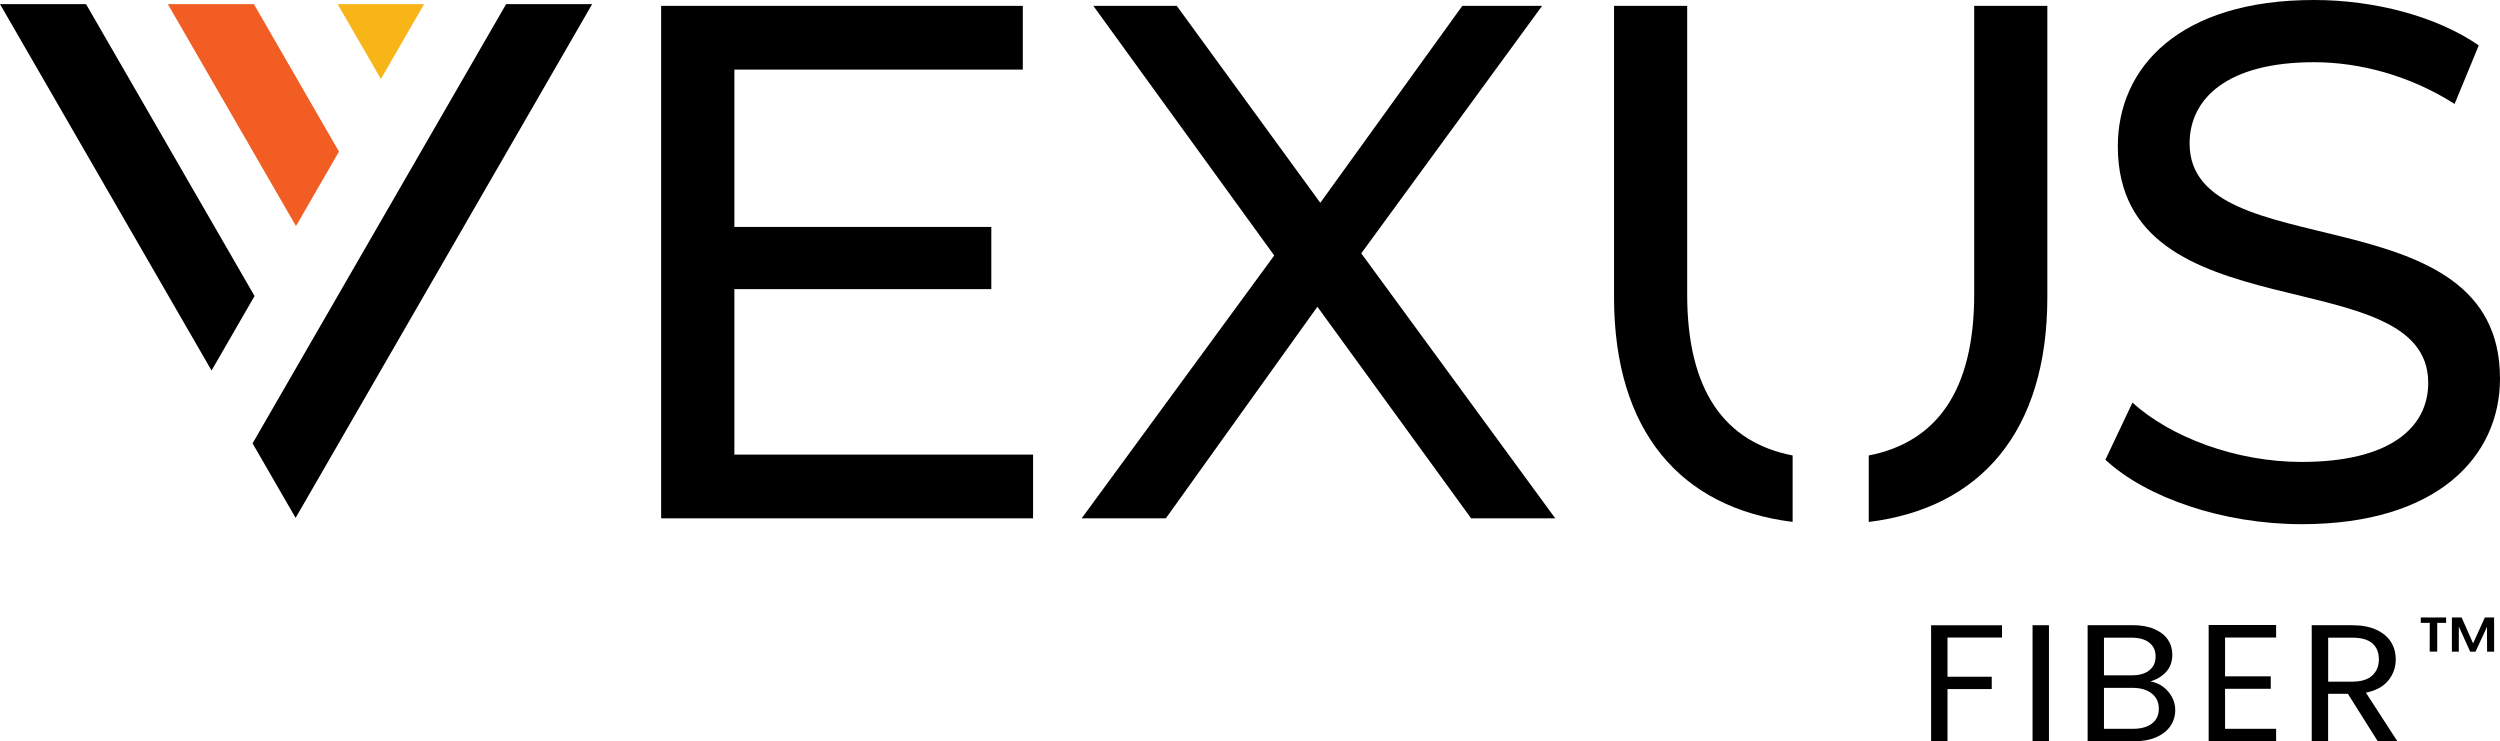
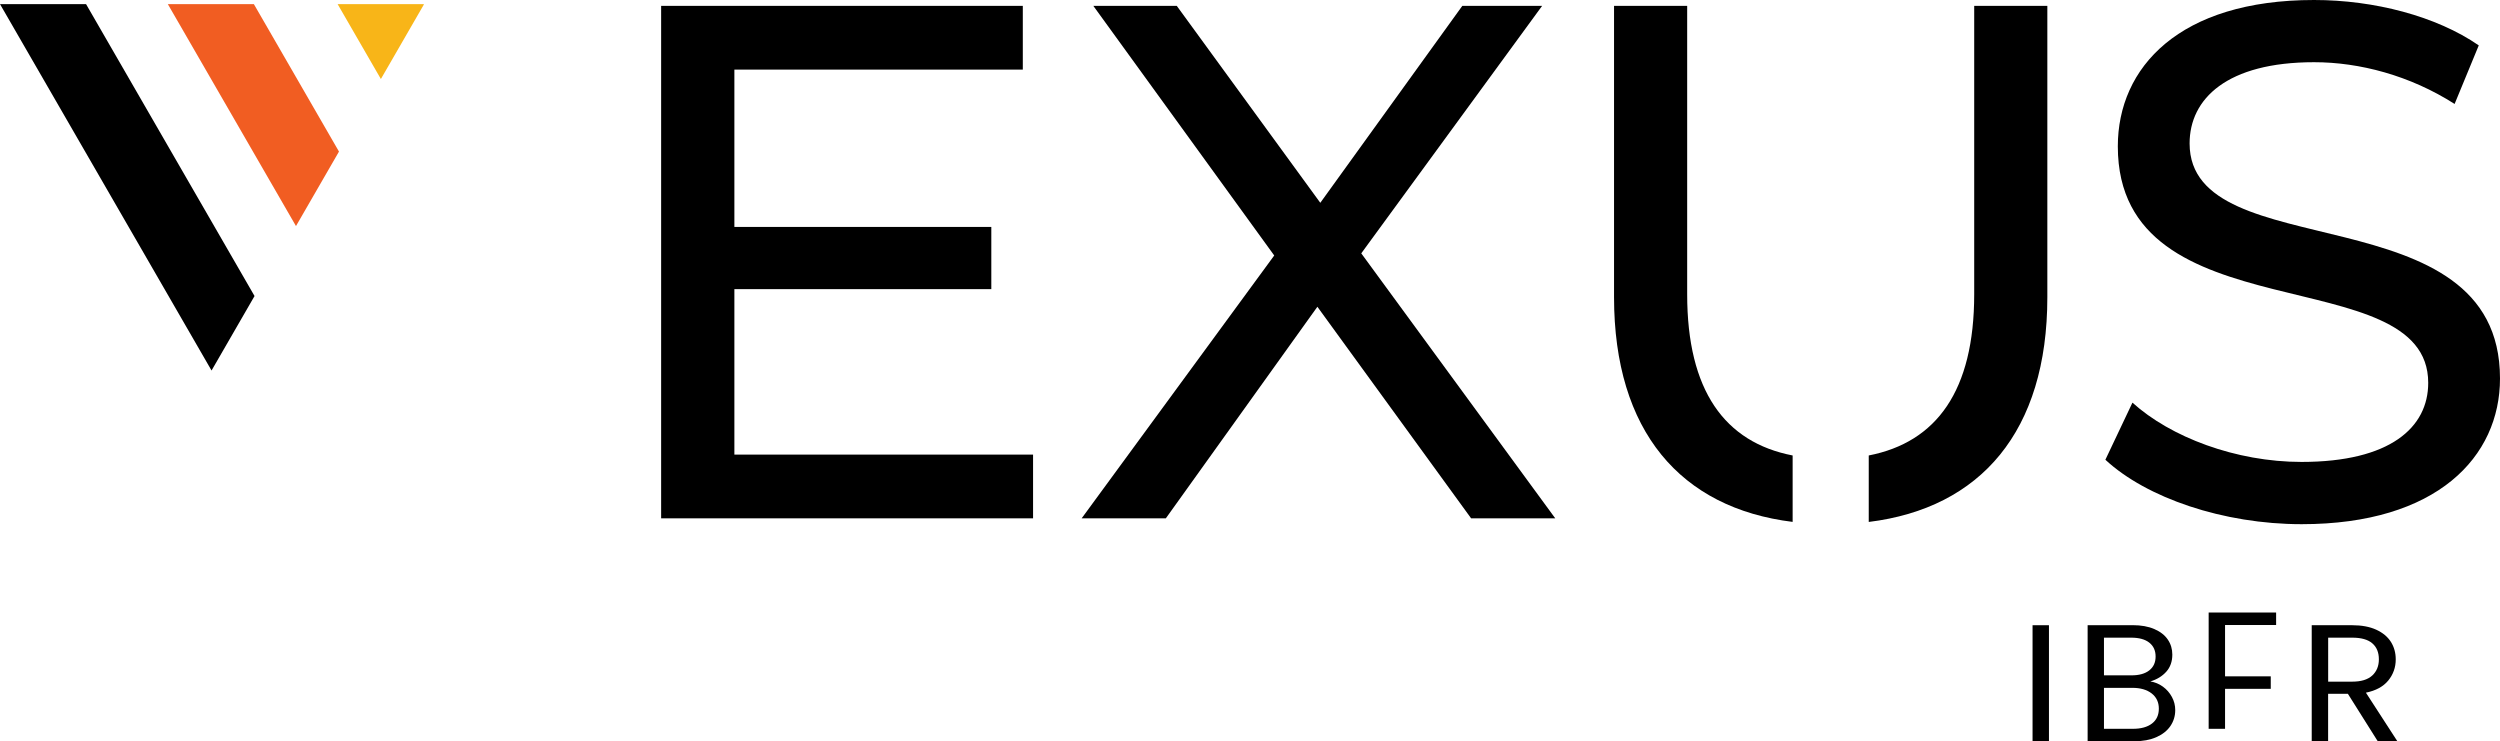
<svg xmlns="http://www.w3.org/2000/svg" version="1.1" id="artwork" x="0px" y="0px" viewBox="0 0 480.27 142.41" style="enable-background:new 0 0 480.27 142.41;" xml:space="preserve">
  <style type="text/css">
	.st0{fill:#F15D22;}
	.st1{fill:#F8B518;}
</style>
  <g>
    <g>
      <g>
        <path d="M198.46,87.34v12.24h-71.45V1.13h69.48v12.24h-55.41V43.6h49.36v11.95h-49.36v31.78H198.46z" />
        <path d="M282.61,99.57l-29.53-40.64l-29.11,40.64h-16.17l36.99-50.49L210.04,1.13h16.03l27.57,37.83l27.28-37.83h15.33     l-34.74,47.54l37.27,50.91H282.61z" />
        <path d="M344.38,87.5v12.76c-21.51-2.65-34.31-17.41-34.31-43.17V1.13h14.05v55.41C324.12,75.05,331.33,84.96,344.38,87.5z" />
        <path d="M393.31,1.13V57.1c0,25.76-12.81,40.52-34.31,43.17V87.5c13.05-2.55,20.26-12.45,20.26-30.97V1.13H393.31z" />
        <path d="M404.46,88.32l5.2-10.97c7.31,6.61,19.83,11.39,32.49,11.39c17.02,0,24.33-6.61,24.33-15.19     c0-24.05-59.63-8.86-59.63-45.43C406.85,12.94,418.67,0,444.55,0c11.53,0,23.49,3.09,31.64,8.72l-4.64,11.25     c-8.58-5.48-18.28-8.02-27-8.02c-16.74,0-23.91,7.03-23.91,15.61c0,24.05,59.63,9,59.63,45.15c0,15.05-12.1,27.99-38.11,27.99     C427.11,100.7,412.34,95.64,404.46,88.32z" />
      </g>
      <g>
        <polygon points="48.9,56.87 40.64,71.18 0,0.79 16.53,0.79    " />
        <polygon class="st0" points="65.12,29.12 56.86,43.43 32.24,0.79 48.77,0.79    " />
        <polygon class="st1" points="81.43,0.87 73.17,15.18 64.86,0.79 81.39,0.79    " />
-         <polygon points="113.76,0.79 56.79,99.49 48.52,85.17 48.62,85 97.23,0.79    " />
      </g>
    </g>
    <g>
      <g>
-         <path d="M384.6,120.11v2.37h-10.47v7.52h8.5v2.37h-8.5v10.05h-3.15v-22.3H384.6z" />
        <path d="M393.62,120.11v22.3h-3.15v-22.3H393.62z" />
        <path d="M415.51,131.91c0.73,0.53,1.3,1.19,1.73,1.98c0.43,0.79,0.64,1.63,0.64,2.53c0,1.13-0.31,2.15-0.93,3.06     c-0.62,0.91-1.53,1.62-2.71,2.14c-1.19,0.52-2.59,0.78-4.2,0.78h-8.99v-22.3h8.64c1.64,0,3.03,0.25,4.18,0.75     c1.15,0.5,2.02,1.18,2.59,2.03c0.58,0.85,0.86,1.81,0.86,2.88c0,1.32-0.39,2.42-1.16,3.28c-0.77,0.86-1.79,1.49-3.06,1.87     C413.98,131.05,414.78,131.38,415.51,131.91z M404.19,129.74h5.29c1.47,0,2.61-0.32,3.42-0.96c0.81-0.64,1.21-1.52,1.21-2.66     c0-1.13-0.4-2.02-1.21-2.66c-0.81-0.64-1.97-0.96-3.49-0.96h-5.22V129.74z M413.42,138.99c0.88-0.68,1.31-1.63,1.31-2.85     c0-1.24-0.46-2.21-1.38-2.93c-0.92-0.71-2.15-1.07-3.7-1.07h-5.46v7.87h5.56C411.32,140.01,412.54,139.67,413.42,138.99z" />
-         <path d="M427.45,122.47v7.46h8.78v2.4h-8.78v7.68h9.81v2.4h-12.96v-22.34h12.96v2.4H427.45z" />
+         <path d="M427.45,122.47v7.46h8.78v2.4h-8.78v7.68h9.81h-12.96v-22.34h12.96v2.4H427.45z" />
        <path d="M456.79,142.41l-5.74-9.12h-3.8v9.12h-3.15v-22.3h7.78c1.82,0,3.36,0.29,4.61,0.86c1.26,0.58,2.19,1.35,2.82,2.34     c0.62,0.98,0.93,2.1,0.93,3.36c0,1.54-0.48,2.89-1.43,4.06c-0.96,1.17-2.39,1.95-4.3,2.34l6.05,9.34H456.79z M447.25,130.95h4.63     c1.71,0,2.98-0.39,3.84-1.17c0.85-0.78,1.28-1.82,1.28-3.12c0-1.32-0.42-2.35-1.26-3.07c-0.84-0.73-2.13-1.09-3.85-1.09h-4.63     V130.95z" />
-         <path d="M465.04,118.62h4.88v1.04h-1.71v5.52h-1.45l0.02-5.52h-1.73V118.62z M479.14,118.62v6.57h-1.35l-0.02-4.76l-2.2,4.76     h-1.03l-2.18-4.83v4.83h-1.33v-6.57h1.87l2.2,4.98l2.26-4.98H479.14z" />
      </g>
    </g>
  </g>
</svg>